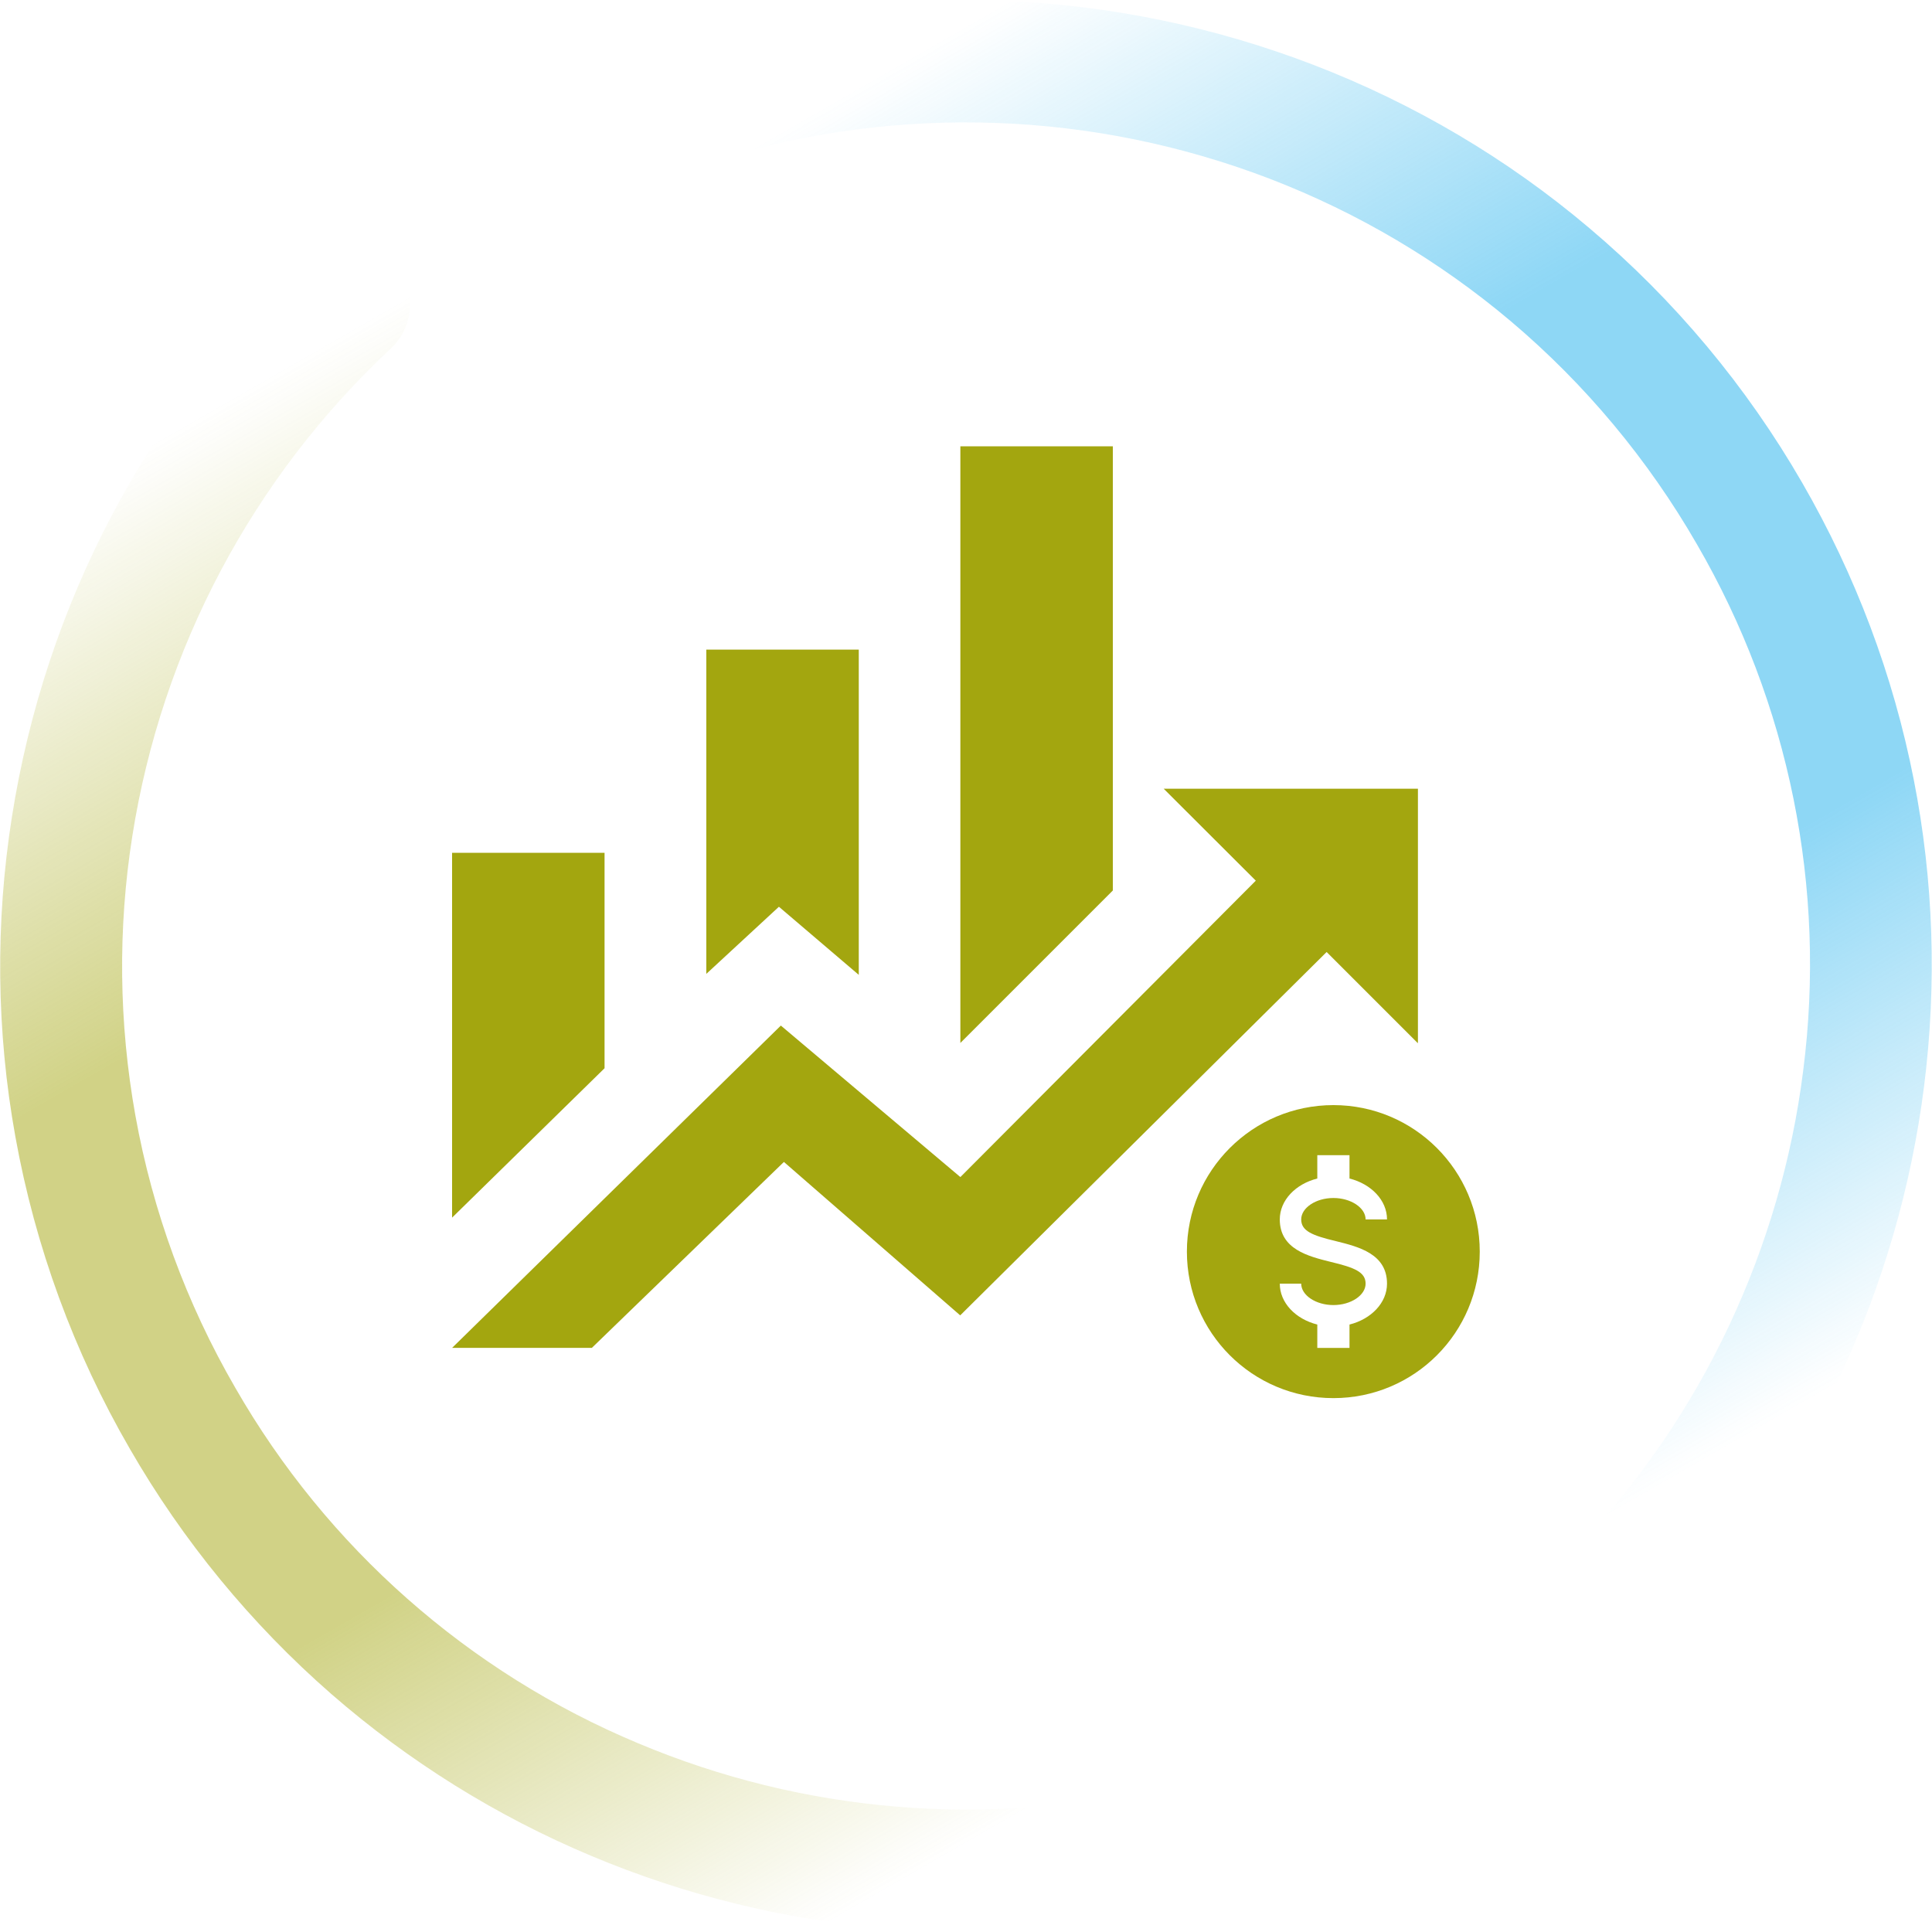
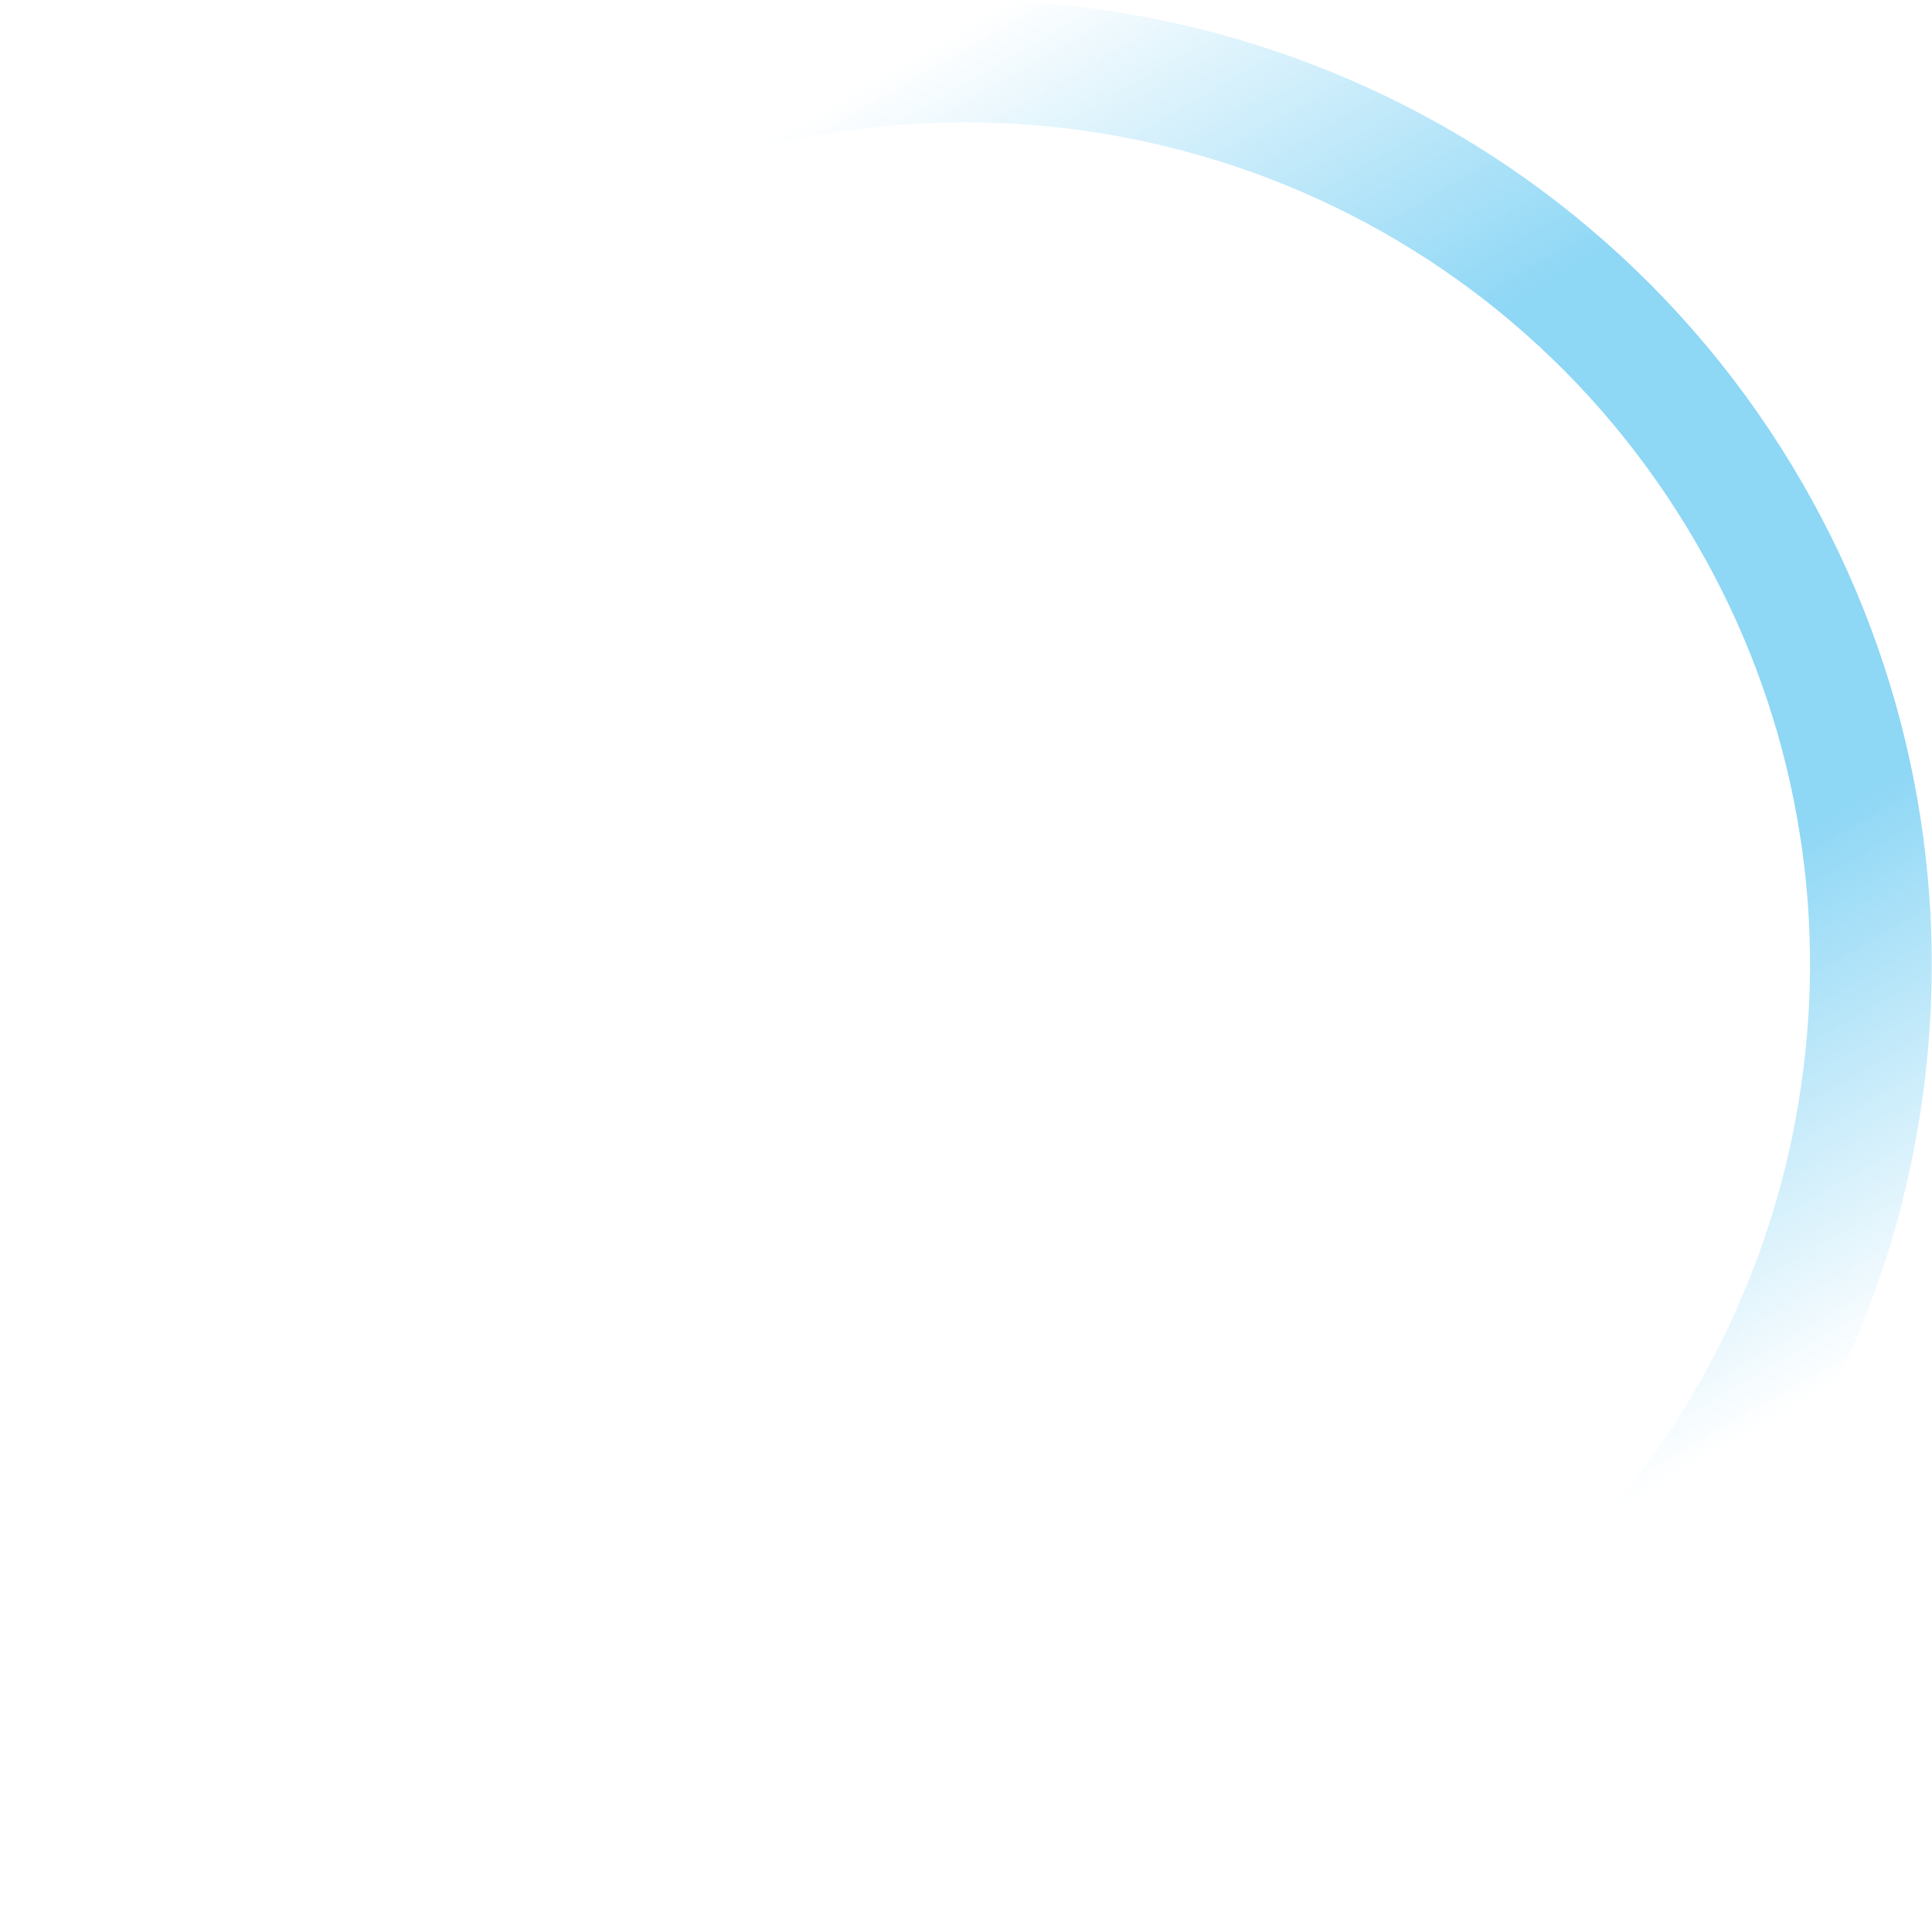
<svg xmlns="http://www.w3.org/2000/svg" id="Layer_2" viewBox="0 0 120 119.98">
  <defs>
    <style>.cls-1{fill:url(#linear-gradient-2);}.cls-2{fill:url(#linear-gradient);}.cls-3{fill:#a3a60f;}.cls-4{opacity:.5;}</style>
    <linearGradient id="linear-gradient" x1="-2617.97" y1="562.87" x2="-2617.97" y2="560.89" gradientTransform="translate(64287.95 -4445.61) rotate(-30) scale(22.09 -50.21)" gradientUnits="userSpaceOnUse">
      <stop offset="0" stop-color="#1dafec" stop-opacity="0" />
      <stop offset=".32" stop-color="#1dafec" />
      <stop offset=".69" stop-color="#1dafec" />
      <stop offset="1" stop-color="#1dafec" stop-opacity="0" />
    </linearGradient>
    <linearGradient id="linear-gradient-2" x1="-2943.87" y1="556.26" x2="-2943.87" y2="558.25" gradientTransform="translate(-70271.34 8353.3) rotate(150) scale(22.09 -50.21)" gradientUnits="userSpaceOnUse">
      <stop offset="0" stop-color="#a3a60e" stop-opacity="0" />
      <stop offset=".32" stop-color="#a3a60e" />
      <stop offset=".69" stop-color="#a3a60e" />
      <stop offset="1" stop-color="#a3a60e" stop-opacity="0" />
    </linearGradient>
  </defs>
  <g id="icons">
    <g id="icon-maximize-earnings">
      <g id="Group_6389" class="cls-4">
        <path id="Path_7007" class="cls-2" d="M102.64,101.98c-1.82,1.04-4.14.42-5.18-1.4-.83-1.45-.62-3.28.54-4.5,3.85-4.05,7.03-8.7,9.4-13.75,2.35-5,3.91-10.34,4.6-15.83,1.46-11.33-.87-22.83-6.61-32.71-3.02-5.24-6.92-9.92-11.53-13.82-4.45-3.76-9.5-6.75-14.95-8.85-10.97-4.22-23.03-4.66-34.27-1.23-2.01.59-4.12-.56-4.71-2.57-.58-1.97.51-4.04,2.47-4.68C48.83.65,55.55-.22,62.28.05c6.62.26,13.15,1.61,19.33,3.99,6.23,2.4,12.02,5.82,17.11,10.13,5.29,4.47,9.76,9.82,13.22,15.82,3.31,5.73,5.66,11.96,6.93,18.45,1.23,6.26,1.44,12.68.64,19.01-.79,6.27-2.57,12.38-5.26,18.1-2.72,5.79-6.36,11.11-10.77,15.75-.25.26-.54.49-.86.66Z" />
-         <path id="Path_7007-2" class="cls-1" d="M75.03,117.92c1.81-1.05,2.43-3.37,1.38-5.19-.84-1.45-2.53-2.17-4.16-1.78-5.43,1.31-11.04,1.74-16.61,1.26-5.51-.46-10.91-1.79-16-3.93-10.55-4.41-19.34-12.17-25.03-22.09-3.03-5.23-5.13-10.95-6.2-16.9-1.03-5.74-1.1-11.61-.19-17.37,1.83-11.61,7.48-22.27,16.07-30.29,1.52-1.44,1.57-3.84.13-5.36-1.42-1.49-3.76-1.58-5.28-.2-4.93,4.58-9.05,9.97-12.19,15.93-3.09,5.86-5.18,12.19-6.21,18.74-1.04,6.59-.97,13.32.22,19.89,1.23,6.81,3.63,13.36,7.1,19.35,3.3,5.73,7.53,10.88,12.51,15.23,4.81,4.19,10.26,7.59,16.15,10.06,5.83,2.45,12.01,3.97,18.31,4.5,6.37.54,12.79.05,19.01-1.44.35-.08.7-.22,1.01-.4Z" />
      </g>
-       <path class="cls-3" d="M69.12,27.72h-9.47v37.06l9.47-9.47v-27.59ZM53.34,60.55v-20.2h-9.47v20.14l4.51-4.17,4.96,4.23ZM88.07,64.78v-15.79h-15.79l5.72,5.71-18.35,18.41-11.15-9.41-20.42,20.02h8.68l11.93-11.55,10.95,9.53,22.76-22.57,5.65,5.65ZM82.82,68.64c-5.02,0-9.1,4.07-9.1,9.1s4.07,9.1,9.1,9.1,9.09-4.07,9.09-9.1-4.07-9.1-9.09-9.1ZM82.98,77.09c1.41.35,3.17.79,3.17,2.64,0,1.19-.98,2.2-2.33,2.54v1.45h-2v-1.45c-1.35-.34-2.33-1.35-2.33-2.54h1.33c0,.72.91,1.33,2,1.33s2-.61,2-1.33-.69-1-2.16-1.35c-1.41-.35-3.17-.79-3.17-2.64,0-1.19.98-2.2,2.33-2.54v-1.45h2v1.45c1.35.34,2.33,1.35,2.33,2.54h-1.33c0-.72-.91-1.33-2-1.33s-2,.61-2,1.33.69,1,2.16,1.35ZM37.55,52.97h-9.47v22.66l9.47-9.28v-13.38Z" />
    </g>
  </g>
</svg>